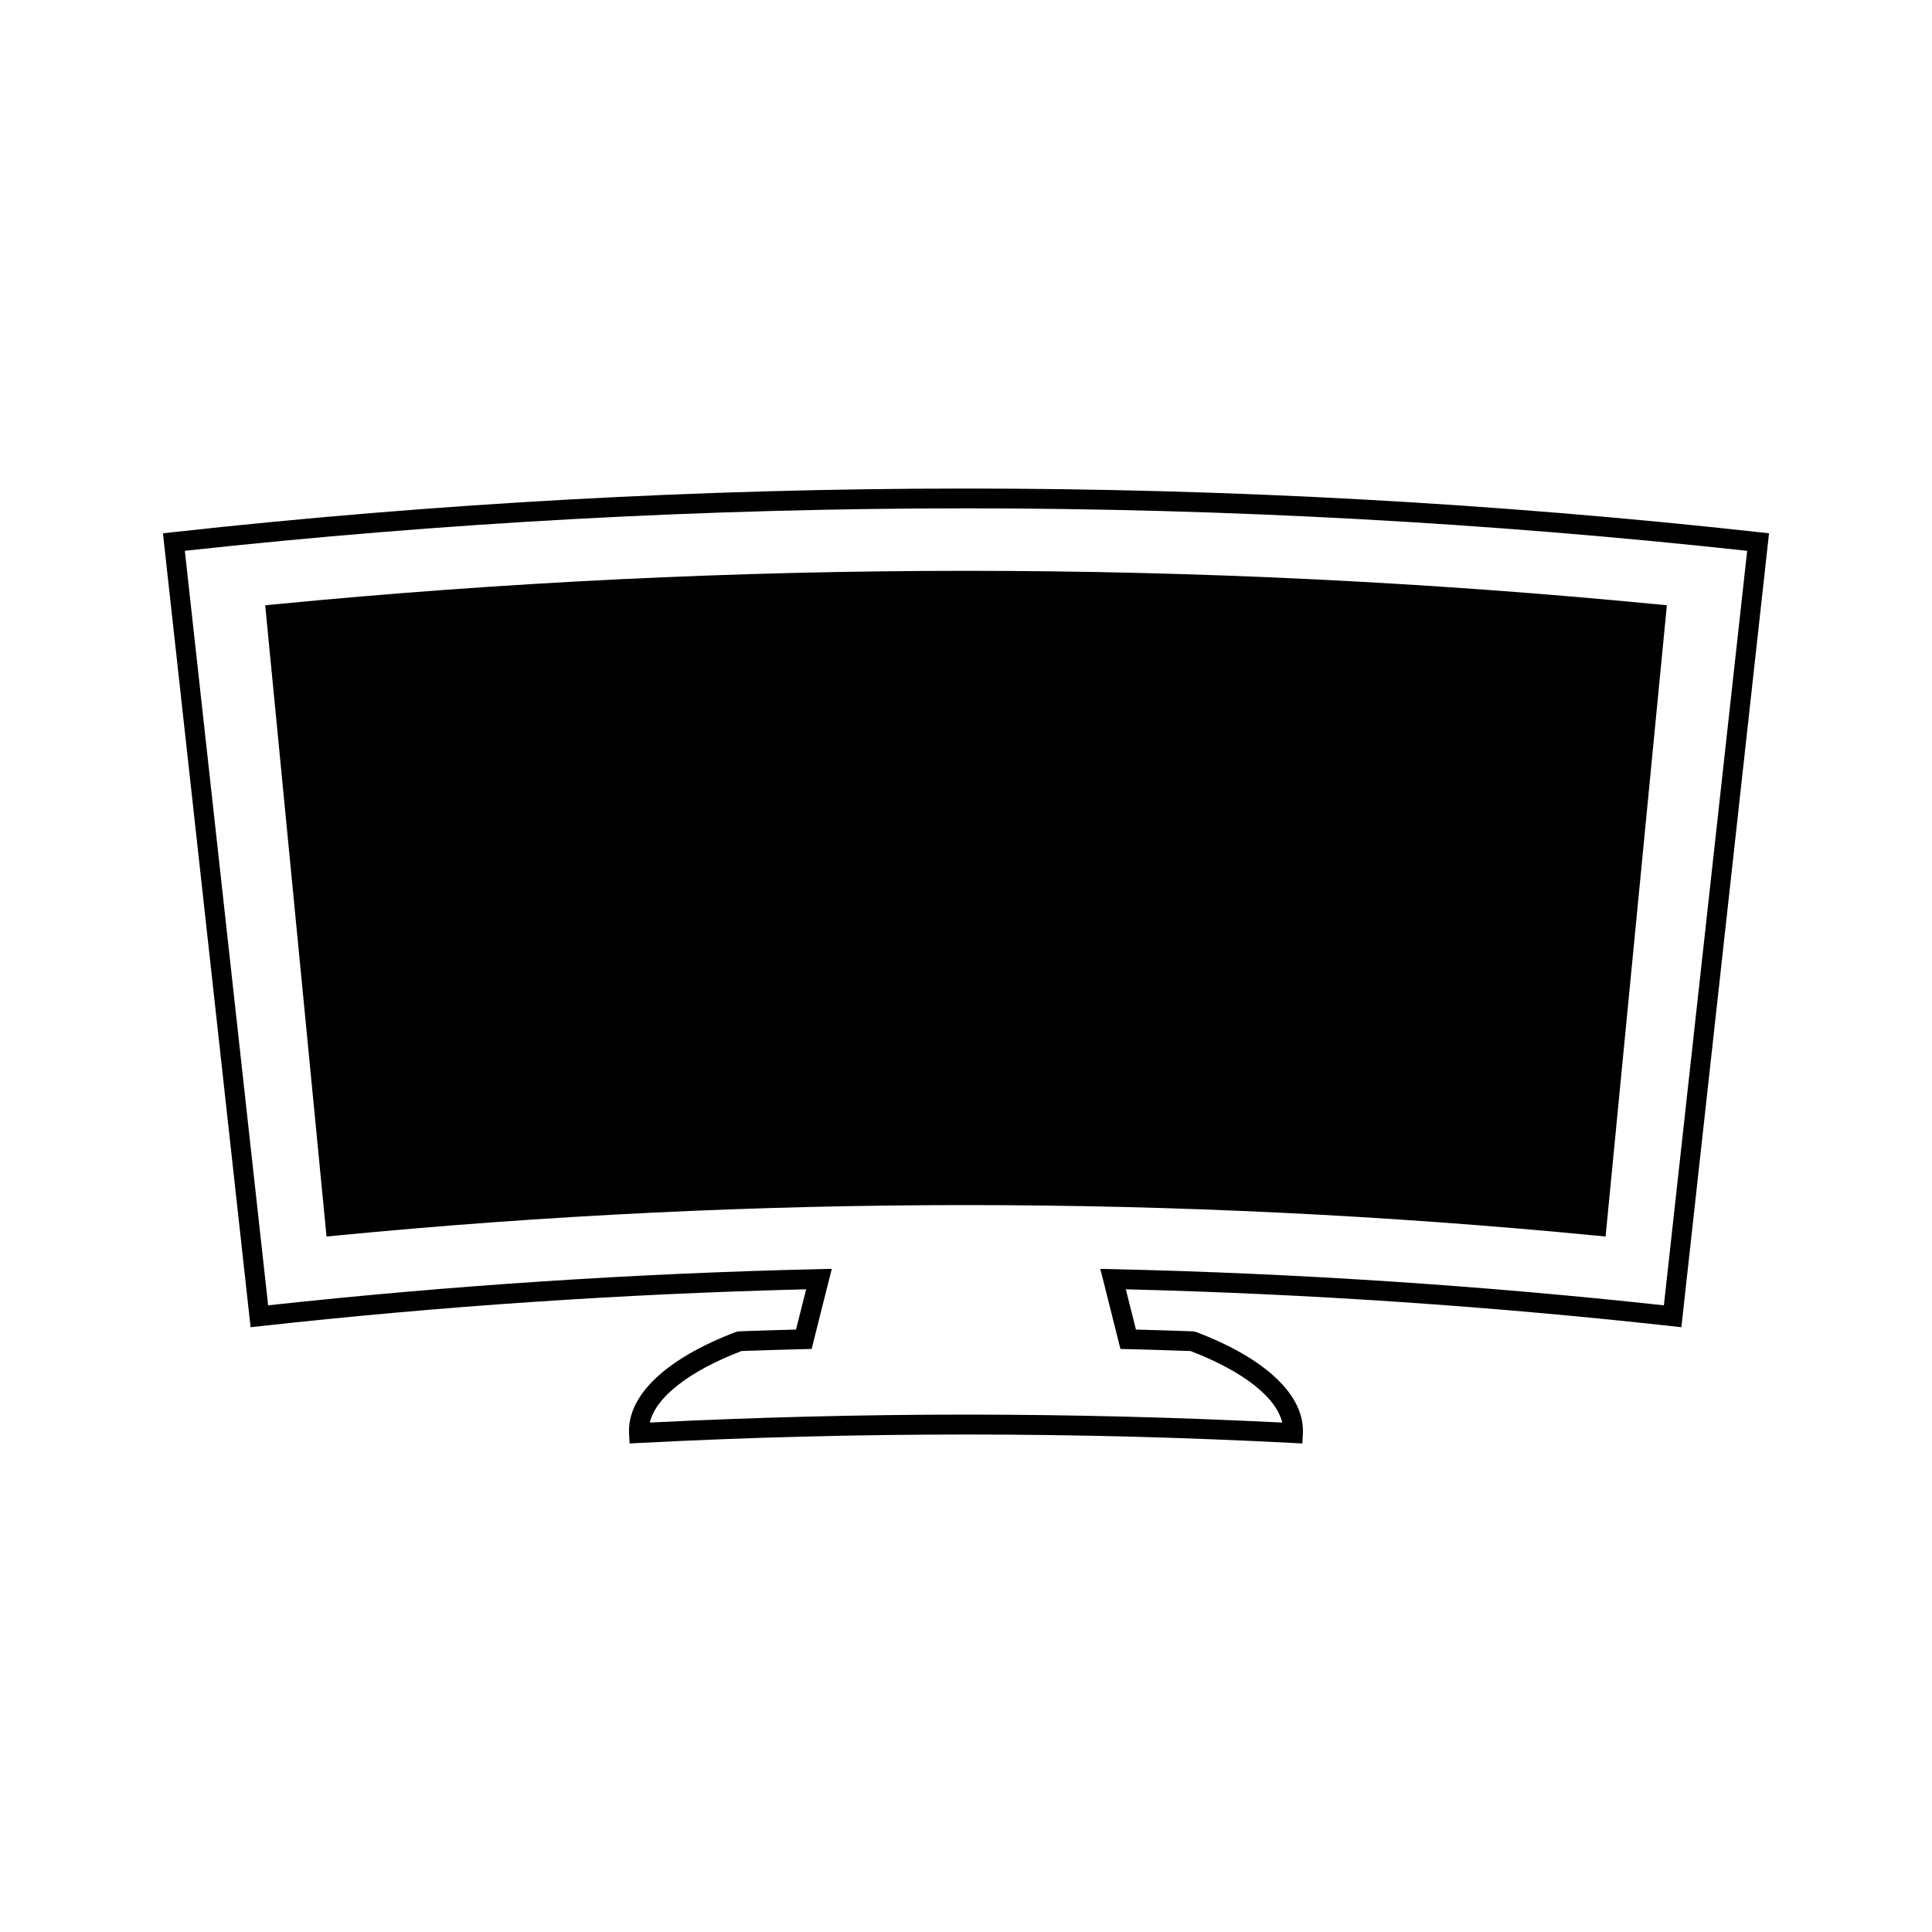
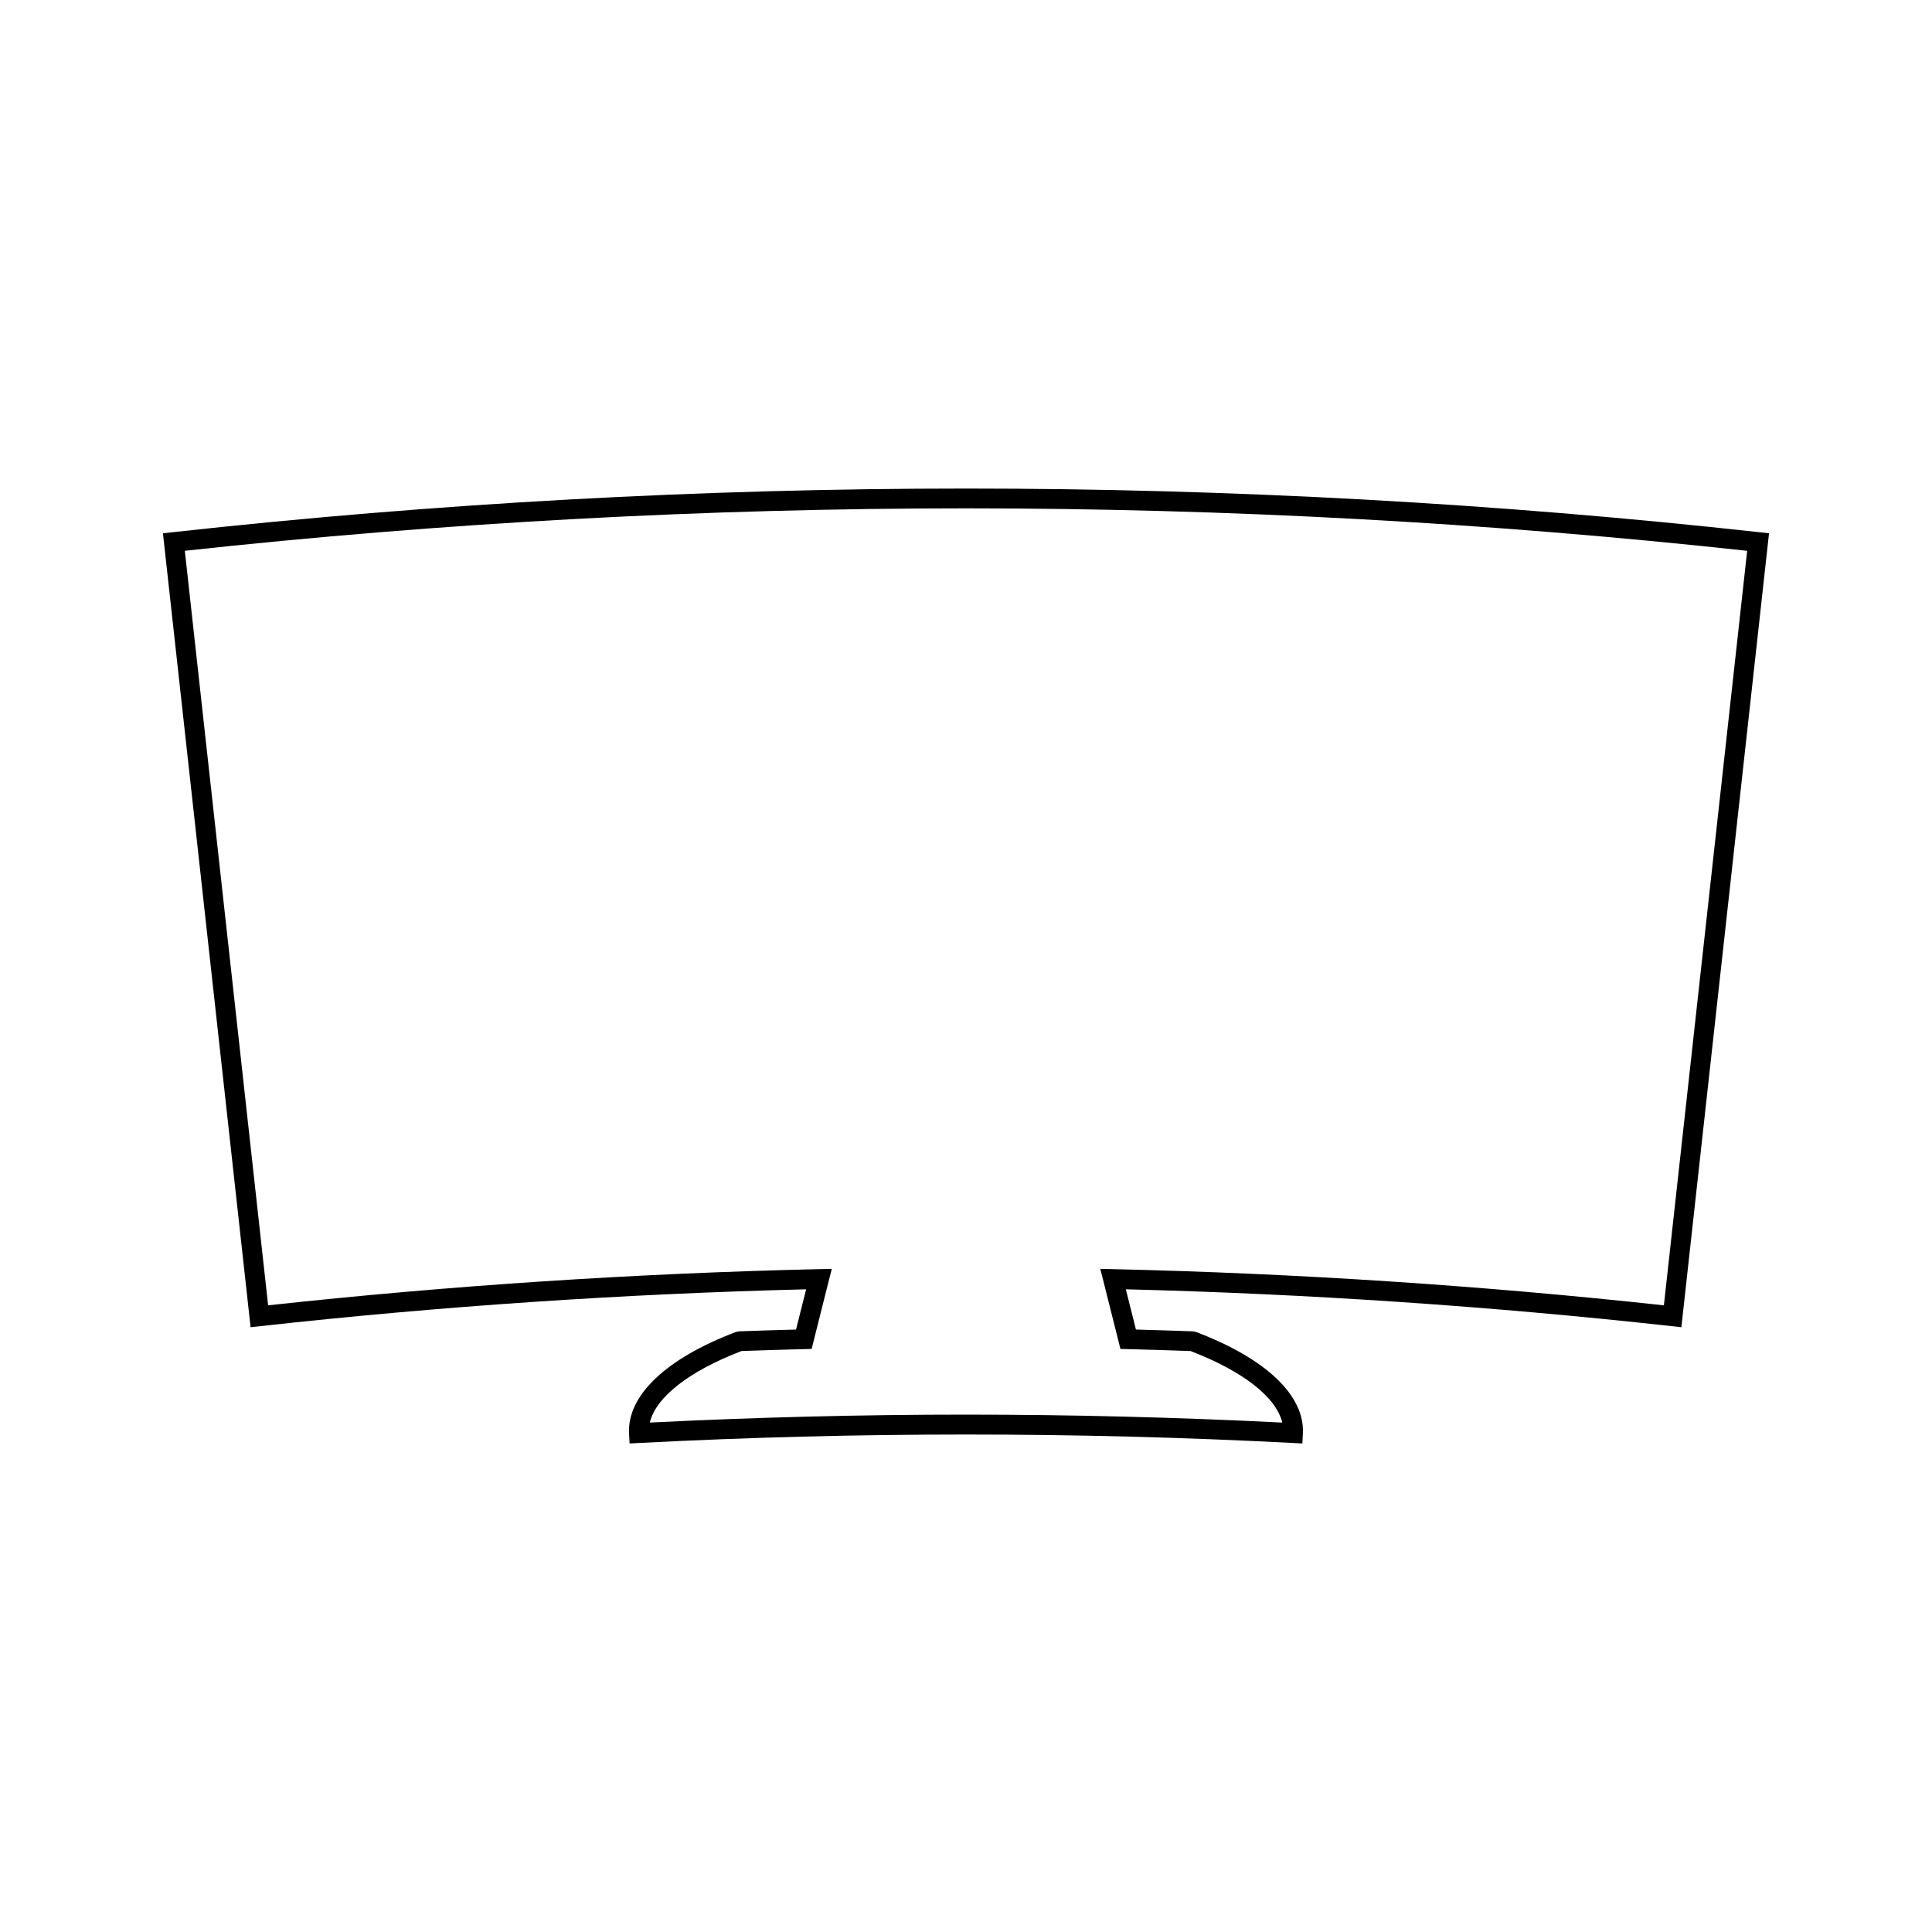
<svg xmlns="http://www.w3.org/2000/svg" fill="#000000" width="800px" height="800px" version="1.1" viewBox="144 144 512 512">
  <g>
-     <path d="m214.28 304.4 16.254 167.29 2.613-0.25c55.23-5.363 111.37-8.082 166.86-8.082 55.488 0 111.63 2.719 166.88 8.082l2.609 0.25 16.242-167.29-2.613-0.25c-60.609-5.887-122.21-8.875-183.11-8.875-60.898 0-122.5 2.984-183.12 8.875z" />
    <path d="m610.21 285.04c-69.531-7.676-140.26-11.57-210.21-11.57-69.957 0-140.68 3.894-210.21 11.57l-2.609 0.289 23.227 210.4 2.609-0.289c47.773-5.281 96.406-8.566 144.62-9.762-0.898 3.559-1.793 7.109-2.684 10.668-5.027 0.133-10.055 0.289-15.082 0.469l-0.836 0.168c-18.535 7.023-28.863 16.836-28.328 26.934l0.137 2.617 2.617-0.137c57.383-2.981 115.69-2.981 173.06 0l2.617 0.137 0.137-2.617c0.535-10.098-9.789-19.91-28.328-26.934l-0.836-0.168c-5.023-0.18-10.043-0.332-15.074-0.469-0.887-3.559-1.777-7.109-2.684-10.668 48.215 1.203 96.84 4.481 144.62 9.762l2.609 0.289 23.227-210.4zm-25.262 204.89c-48.223-5.254-97.305-8.477-145.91-9.59l-3.457-0.078 0.855 3.348c1.355 5.312 2.684 10.617 4.004 15.938l0.484 1.938 2 0.051c5.535 0.137 11.059 0.305 16.582 0.504 13.938 5.344 22.719 12.254 24.305 18.957-27.816-1.395-55.992-2.109-83.805-2.109-27.816 0-55.992 0.715-83.797 2.106 1.578-6.703 10.363-13.613 24.297-18.957 5.531-0.199 11.059-0.363 16.59-0.504l2-0.051 0.484-1.938c1.316-5.32 2.656-10.629 4.004-15.938l0.855-3.348-3.453 0.078c-48.621 1.113-97.703 4.34-145.93 9.59l-22.078-199.96c68.5-7.469 138.14-11.25 207.02-11.25 68.891 0 138.53 3.789 207.02 11.258z" />
  </g>
</svg>